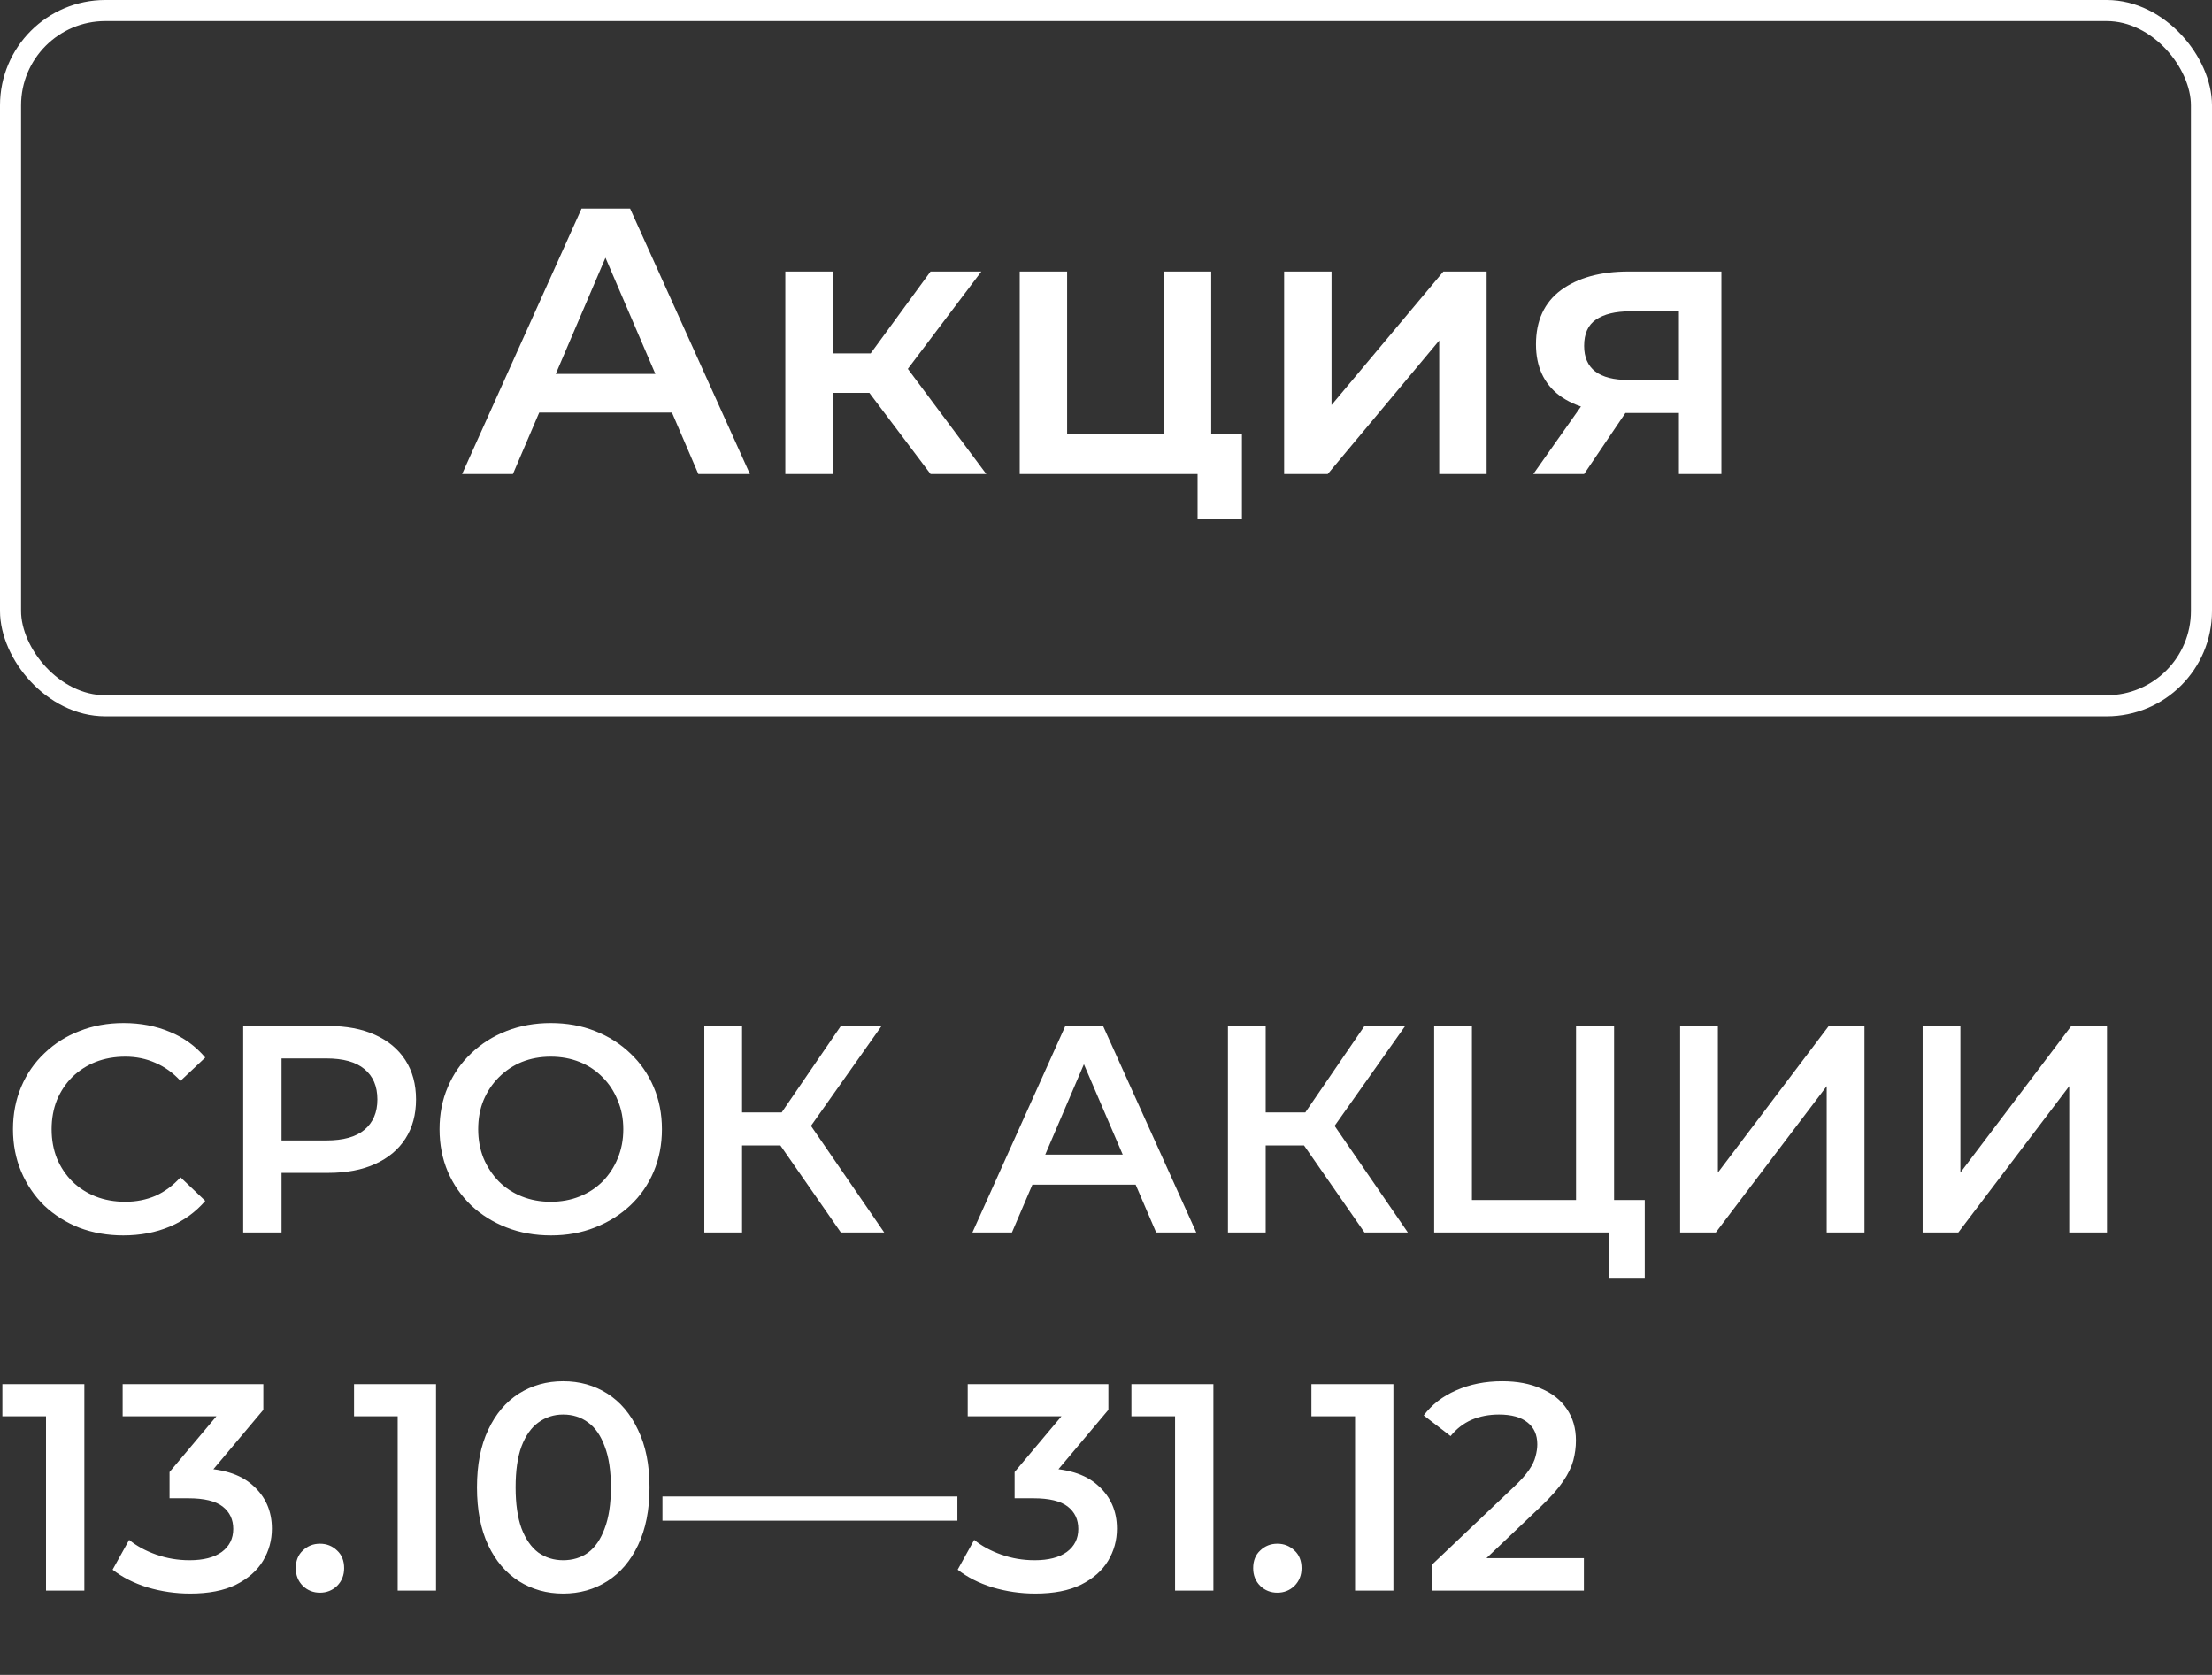
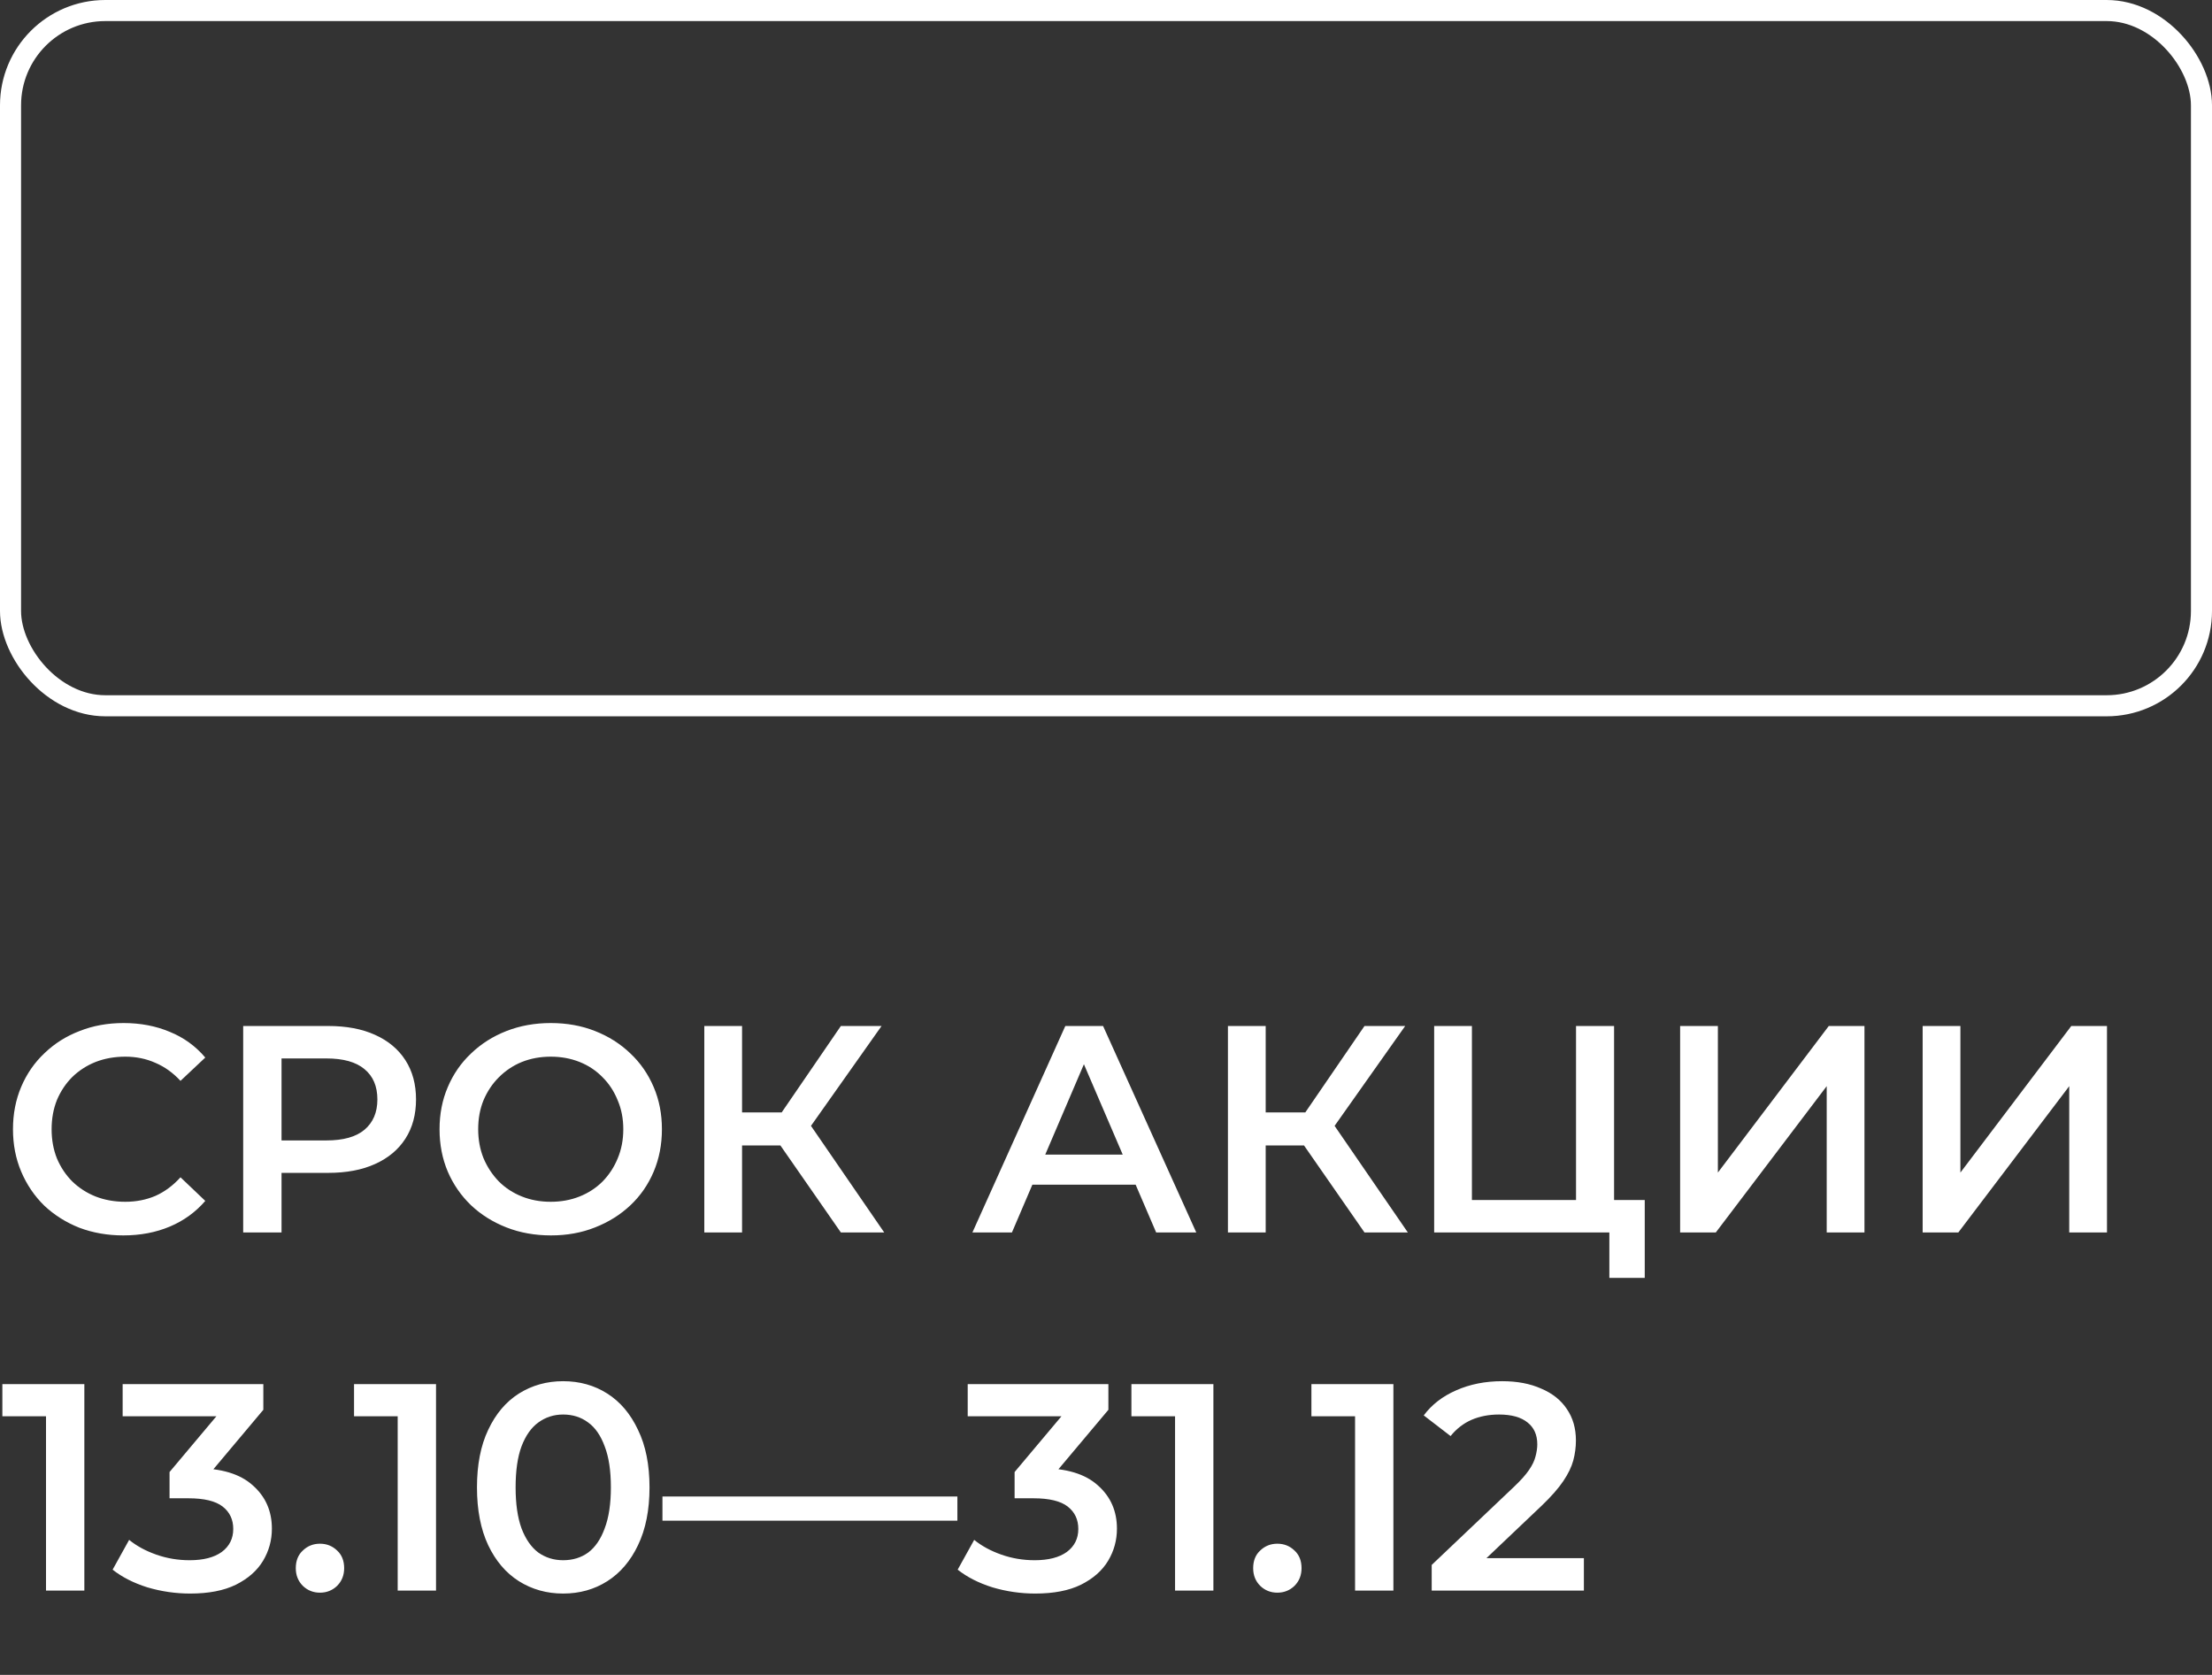
<svg xmlns="http://www.w3.org/2000/svg" width="210" height="159" viewBox="0 0 210 159" fill="none">
  <rect x="0" y="0" width="210" height="159" fill="#333333" stroke="none" />
  <path d="M11.704 117.28C10.211 117.28 8.82 117.037 7.532 116.552C6.263 116.048 5.152 115.348 4.2 114.452C3.267 113.537 2.539 112.464 2.016 111.232C1.493 110 1.232 108.656 1.232 107.2C1.232 105.744 1.493 104.4 2.016 103.168C2.539 101.936 3.276 100.872 4.228 99.976C5.18 99.061 6.291 98.361 7.56 97.876C8.829 97.372 10.22 97.12 11.732 97.12C13.337 97.12 14.803 97.4 16.128 97.96C17.453 98.501 18.573 99.313 19.488 100.396L17.136 102.608C16.427 101.843 15.633 101.273 14.756 100.9C13.879 100.508 12.927 100.312 11.9 100.312C10.873 100.312 9.931 100.48 9.072 100.816C8.232 101.152 7.495 101.628 6.86 102.244C6.244 102.86 5.759 103.588 5.404 104.428C5.068 105.268 4.9 106.192 4.9 107.2C4.9 108.208 5.068 109.132 5.404 109.972C5.759 110.812 6.244 111.54 6.86 112.156C7.495 112.772 8.232 113.248 9.072 113.584C9.931 113.92 10.873 114.088 11.9 114.088C12.927 114.088 13.879 113.901 14.756 113.528C15.633 113.136 16.427 112.548 17.136 111.764L19.488 114.004C18.573 115.068 17.453 115.88 16.128 116.44C14.803 117 13.328 117.28 11.704 117.28ZM23.088 117V97.4H31.152C32.888 97.4 34.372 97.68 35.604 98.24C36.854 98.8 37.816 99.603 38.488 100.648C39.16 101.693 39.496 102.935 39.496 104.372C39.496 105.809 39.16 107.051 38.488 108.096C37.816 109.141 36.854 109.944 35.604 110.504C34.372 111.064 32.888 111.344 31.152 111.344H25.104L26.728 109.636V117H23.088ZM26.728 110.028L25.104 108.264H30.984C32.589 108.264 33.793 107.928 34.596 107.256C35.417 106.565 35.828 105.604 35.828 104.372C35.828 103.121 35.417 102.16 34.596 101.488C33.793 100.816 32.589 100.48 30.984 100.48H25.104L26.728 98.688V110.028ZM52.313 117.28C50.782 117.28 49.373 117.028 48.085 116.524C46.797 116.02 45.677 115.32 44.725 114.424C43.773 113.509 43.035 112.445 42.513 111.232C41.99 110 41.729 108.656 41.729 107.2C41.729 105.744 41.99 104.409 42.513 103.196C43.035 101.964 43.773 100.9 44.725 100.004C45.677 99.089 46.797 98.38 48.085 97.876C49.373 97.372 50.773 97.12 52.285 97.12C53.815 97.12 55.215 97.372 56.485 97.876C57.773 98.38 58.893 99.089 59.845 100.004C60.797 100.9 61.534 101.964 62.057 103.196C62.579 104.409 62.841 105.744 62.841 107.2C62.841 108.656 62.579 110 62.057 111.232C61.534 112.464 60.797 113.528 59.845 114.424C58.893 115.32 57.773 116.02 56.485 116.524C55.215 117.028 53.825 117.28 52.313 117.28ZM52.285 114.088C53.274 114.088 54.189 113.92 55.029 113.584C55.869 113.248 56.597 112.772 57.213 112.156C57.829 111.521 58.305 110.793 58.641 109.972C58.995 109.132 59.173 108.208 59.173 107.2C59.173 106.192 58.995 105.277 58.641 104.456C58.305 103.616 57.829 102.888 57.213 102.272C56.597 101.637 55.869 101.152 55.029 100.816C54.189 100.48 53.274 100.312 52.285 100.312C51.295 100.312 50.381 100.48 49.541 100.816C48.719 101.152 47.991 101.637 47.357 102.272C46.741 102.888 46.255 103.616 45.901 104.456C45.565 105.277 45.397 106.192 45.397 107.2C45.397 108.189 45.565 109.104 45.901 109.944C46.255 110.784 46.741 111.521 47.357 112.156C47.973 112.772 48.701 113.248 49.541 113.584C50.381 113.92 51.295 114.088 52.285 114.088ZM79.829 117L73.193 107.452L76.133 105.632L83.945 117H79.829ZM66.865 117V97.4H70.449V117H66.865ZM69.357 108.74V105.604H75.965V108.74H69.357ZM76.469 107.62L73.137 107.172L79.829 97.4H83.693L76.469 107.62ZM92.318 117L101.138 97.4H104.722L113.57 117H109.762L102.174 99.332H103.63L96.07 117H92.318ZM96.378 112.464L97.358 109.608H107.942L108.922 112.464H96.378ZM129.54 117L122.904 107.452L125.844 105.632L133.656 117H129.54ZM116.576 117V97.4H120.16V117H116.576ZM119.068 108.74V105.604H125.676V108.74H119.068ZM126.18 107.62L122.848 107.172L129.54 97.4H133.404L126.18 107.62ZM136.155 117V97.4H139.739V113.92H149.623V97.4H153.235V117H136.155ZM152.787 121.312V116.104L153.599 117H149.623V113.92H156.147V121.312H152.787ZM159.506 117V97.4H163.09V111.316L173.618 97.4H177.006V117H173.422V103.112L162.894 117H159.506ZM182.53 117V97.4H186.114V111.316L196.642 97.4H200.03V117H196.446V103.112L185.918 117H182.53ZM4.368 151V132.8L5.964 134.452H0.224V131.4H8.008V151H4.368ZM18.056 151.28C16.675 151.28 15.321 151.084 13.996 150.692C12.689 150.281 11.588 149.721 10.692 149.012L12.26 146.184C12.969 146.763 13.828 147.229 14.836 147.584C15.844 147.939 16.899 148.116 18 148.116C19.307 148.116 20.324 147.855 21.052 147.332C21.78 146.791 22.144 146.063 22.144 145.148C22.144 144.252 21.808 143.543 21.136 143.02C20.464 142.497 19.381 142.236 17.888 142.236H16.096V139.744L21.696 133.08L22.172 134.452H11.644V131.4H25V133.836L19.4 140.5L17.496 139.38H18.588C20.996 139.38 22.797 139.921 23.992 141.004C25.205 142.068 25.812 143.44 25.812 145.12C25.812 146.221 25.532 147.239 24.972 148.172C24.412 149.105 23.553 149.861 22.396 150.44C21.257 151 19.811 151.28 18.056 151.28ZM30.377 151.196C29.742 151.196 29.201 150.981 28.753 150.552C28.305 150.104 28.081 149.544 28.081 148.872C28.081 148.163 28.305 147.603 28.753 147.192C29.201 146.763 29.742 146.548 30.377 146.548C31.012 146.548 31.553 146.763 32.001 147.192C32.449 147.603 32.673 148.163 32.673 148.872C32.673 149.544 32.449 150.104 32.001 150.552C31.553 150.981 31.012 151.196 30.377 151.196ZM37.755 151V132.8L39.351 134.452H33.611V131.4H41.395V151H37.755ZM53.459 151.28C51.909 151.28 50.509 150.888 49.259 150.104C48.027 149.32 47.056 148.181 46.347 146.688C45.637 145.176 45.283 143.347 45.283 141.2C45.283 139.053 45.637 137.233 46.347 135.74C47.056 134.228 48.027 133.08 49.259 132.296C50.509 131.512 51.909 131.12 53.459 131.12C55.027 131.12 56.427 131.512 57.659 132.296C58.891 133.08 59.861 134.228 60.571 135.74C61.299 137.233 61.663 139.053 61.663 141.2C61.663 143.347 61.299 145.176 60.571 146.688C59.861 148.181 58.891 149.32 57.659 150.104C56.427 150.888 55.027 151.28 53.459 151.28ZM53.459 148.116C54.373 148.116 55.167 147.873 55.839 147.388C56.511 146.884 57.033 146.119 57.407 145.092C57.799 144.065 57.995 142.768 57.995 141.2C57.995 139.613 57.799 138.316 57.407 137.308C57.033 136.281 56.511 135.525 55.839 135.04C55.167 134.536 54.373 134.284 53.459 134.284C52.581 134.284 51.797 134.536 51.107 135.04C50.435 135.525 49.903 136.281 49.511 137.308C49.137 138.316 48.951 139.613 48.951 141.2C48.951 142.768 49.137 144.065 49.511 145.092C49.903 146.119 50.435 146.884 51.107 147.388C51.797 147.873 52.581 148.116 53.459 148.116ZM62.891 144.364V142.068H90.891V144.364H62.891ZM98.283 151.28C96.901 151.28 95.548 151.084 94.223 150.692C92.916 150.281 91.815 149.721 90.919 149.012L92.487 146.184C93.196 146.763 94.055 147.229 95.063 147.584C96.071 147.939 97.125 148.116 98.227 148.116C99.533 148.116 100.551 147.855 101.279 147.332C102.007 146.791 102.371 146.063 102.371 145.148C102.371 144.252 102.035 143.543 101.363 143.02C100.691 142.497 99.608 142.236 98.115 142.236H96.323V139.744L101.923 133.08L102.399 134.452H91.871V131.4H105.227V133.836L99.627 140.5L97.723 139.38H98.815C101.223 139.38 103.024 139.921 104.219 141.004C105.432 142.068 106.039 143.44 106.039 145.12C106.039 146.221 105.759 147.239 105.199 148.172C104.639 149.105 103.78 149.861 102.623 150.44C101.484 151 100.037 151.28 98.283 151.28ZM111.556 151V132.8L113.152 134.452H107.412V131.4H115.196V151H111.556ZM121.268 151.196C120.633 151.196 120.092 150.981 119.644 150.552C119.196 150.104 118.972 149.544 118.972 148.872C118.972 148.163 119.196 147.603 119.644 147.192C120.092 146.763 120.633 146.548 121.268 146.548C121.902 146.548 122.444 146.763 122.892 147.192C123.34 147.603 123.564 148.163 123.564 148.872C123.564 149.544 123.34 150.104 122.892 150.552C122.444 150.981 121.902 151.196 121.268 151.196ZM128.645 151V132.8L130.241 134.452H124.501V131.4H132.285V151H128.645ZM135.921 151V148.564L143.705 141.172C144.359 140.556 144.844 140.015 145.161 139.548C145.479 139.081 145.684 138.652 145.777 138.26C145.889 137.849 145.945 137.467 145.945 137.112C145.945 136.216 145.637 135.525 145.021 135.04C144.405 134.536 143.5 134.284 142.305 134.284C141.353 134.284 140.485 134.452 139.701 134.788C138.936 135.124 138.273 135.637 137.713 136.328L135.165 134.368C135.931 133.341 136.957 132.548 138.245 131.988C139.552 131.409 141.008 131.12 142.613 131.12C144.032 131.12 145.264 131.353 146.309 131.82C147.373 132.268 148.185 132.912 148.745 133.752C149.324 134.592 149.613 135.591 149.613 136.748C149.613 137.383 149.529 138.017 149.361 138.652C149.193 139.268 148.876 139.921 148.409 140.612C147.943 141.303 147.261 142.077 146.365 142.936L139.673 149.292L138.917 147.92H150.369V151H135.921Z" fill="white" />
  <rect x="1" y="1" width="208" height="66" rx="9" stroke="white" stroke-width="2" />
-   <path d="M43.871 45L55.211 19.8H59.819L71.195 45H66.299L56.543 22.284H58.415L48.695 45H43.871ZM49.091 39.168L50.351 35.496H63.959L65.219 39.168H49.091ZM88.343 45L81.395 35.784L85.067 33.516L93.635 45H88.343ZM74.555 45V25.776H79.055V45H74.555ZM77.723 37.296V33.552H84.239V37.296H77.723ZM85.499 35.928L81.287 35.424L88.343 25.776H93.167L85.499 35.928ZM96.809 45V25.776H101.309V41.184H110.489V25.776H114.989V45H96.809ZM113.693 49.284V44.892L114.737 45H110.489V41.184H117.905V49.284H113.693ZM121.911 45V25.776H126.411V38.448L137.031 25.776H141.135V45H136.635V32.328L126.051 45H121.911ZM159.392 45V38.448L160.04 39.204H154.28C151.64 39.204 149.564 38.652 148.052 37.548C146.564 36.42 145.82 34.8 145.82 32.688C145.82 30.432 146.612 28.716 148.196 27.54C149.804 26.364 151.94 25.776 154.604 25.776H163.424V45H159.392ZM145.568 45L150.752 37.656H155.36L150.392 45H145.568ZM159.392 37.008V28.368L160.04 29.556H154.748C153.356 29.556 152.276 29.82 151.508 30.348C150.764 30.852 150.392 31.68 150.392 32.832C150.392 34.992 151.796 36.072 154.604 36.072H160.04L159.392 37.008Z" fill="white" />
</svg>